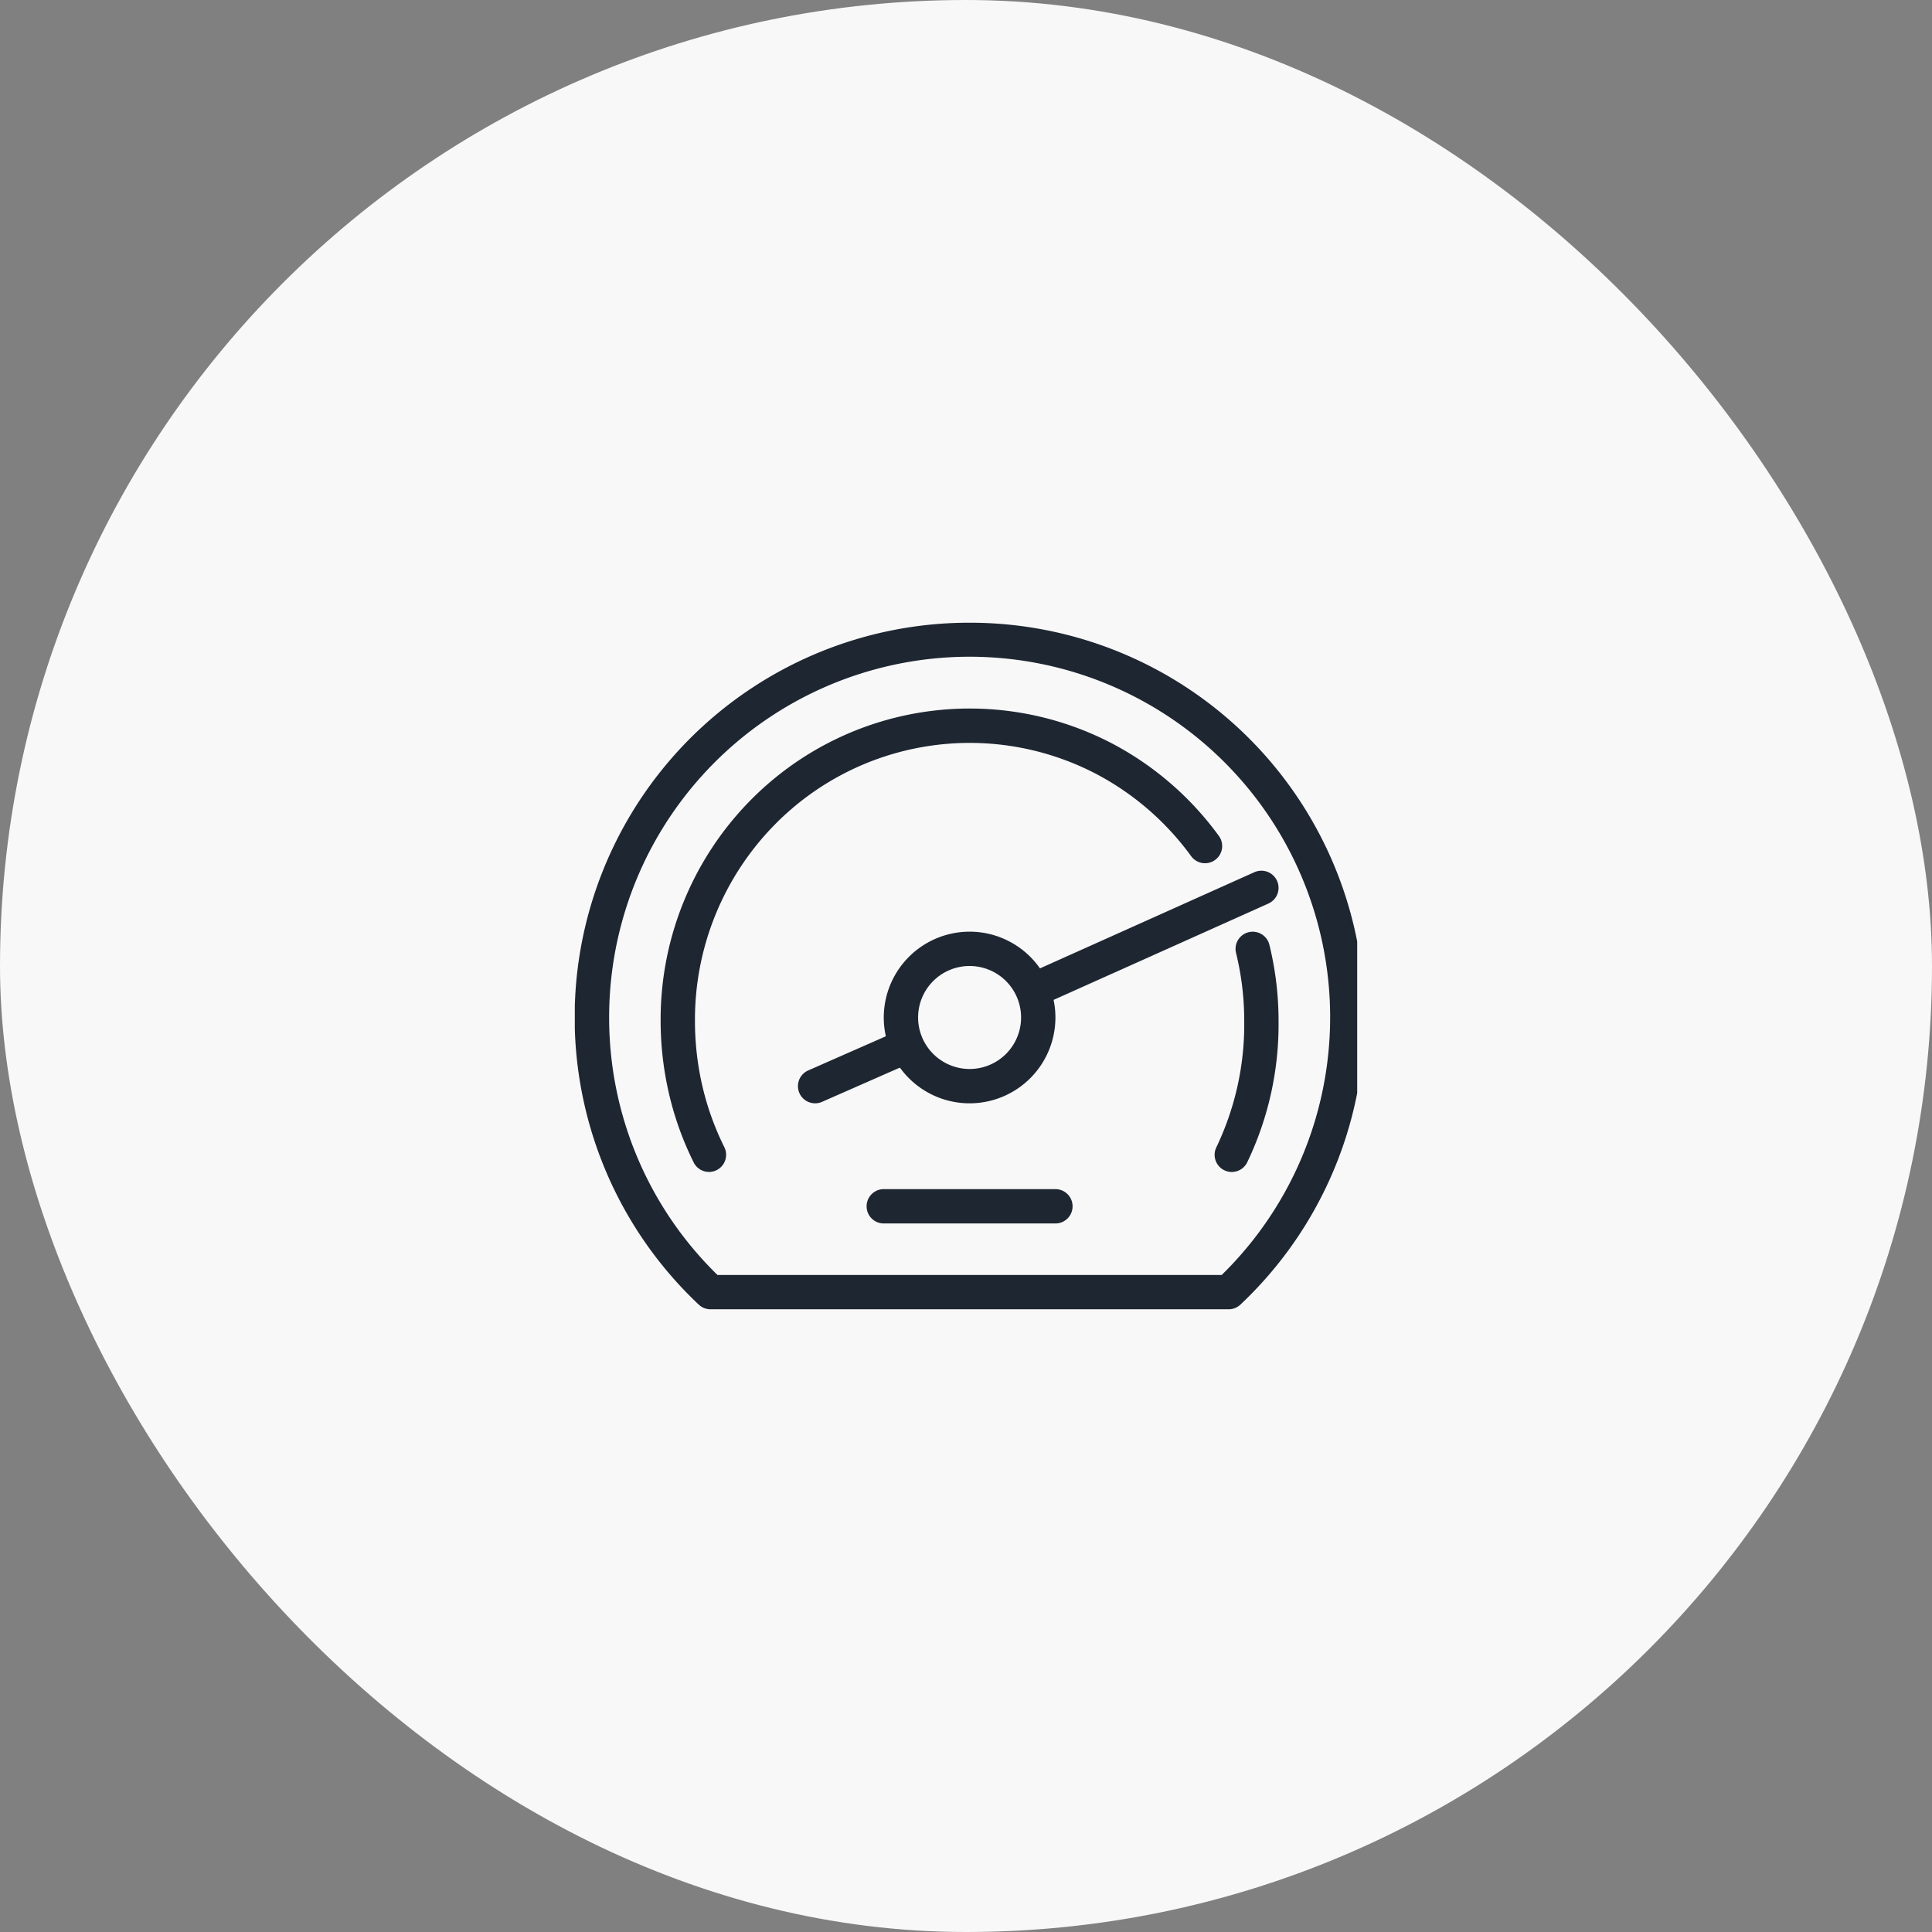
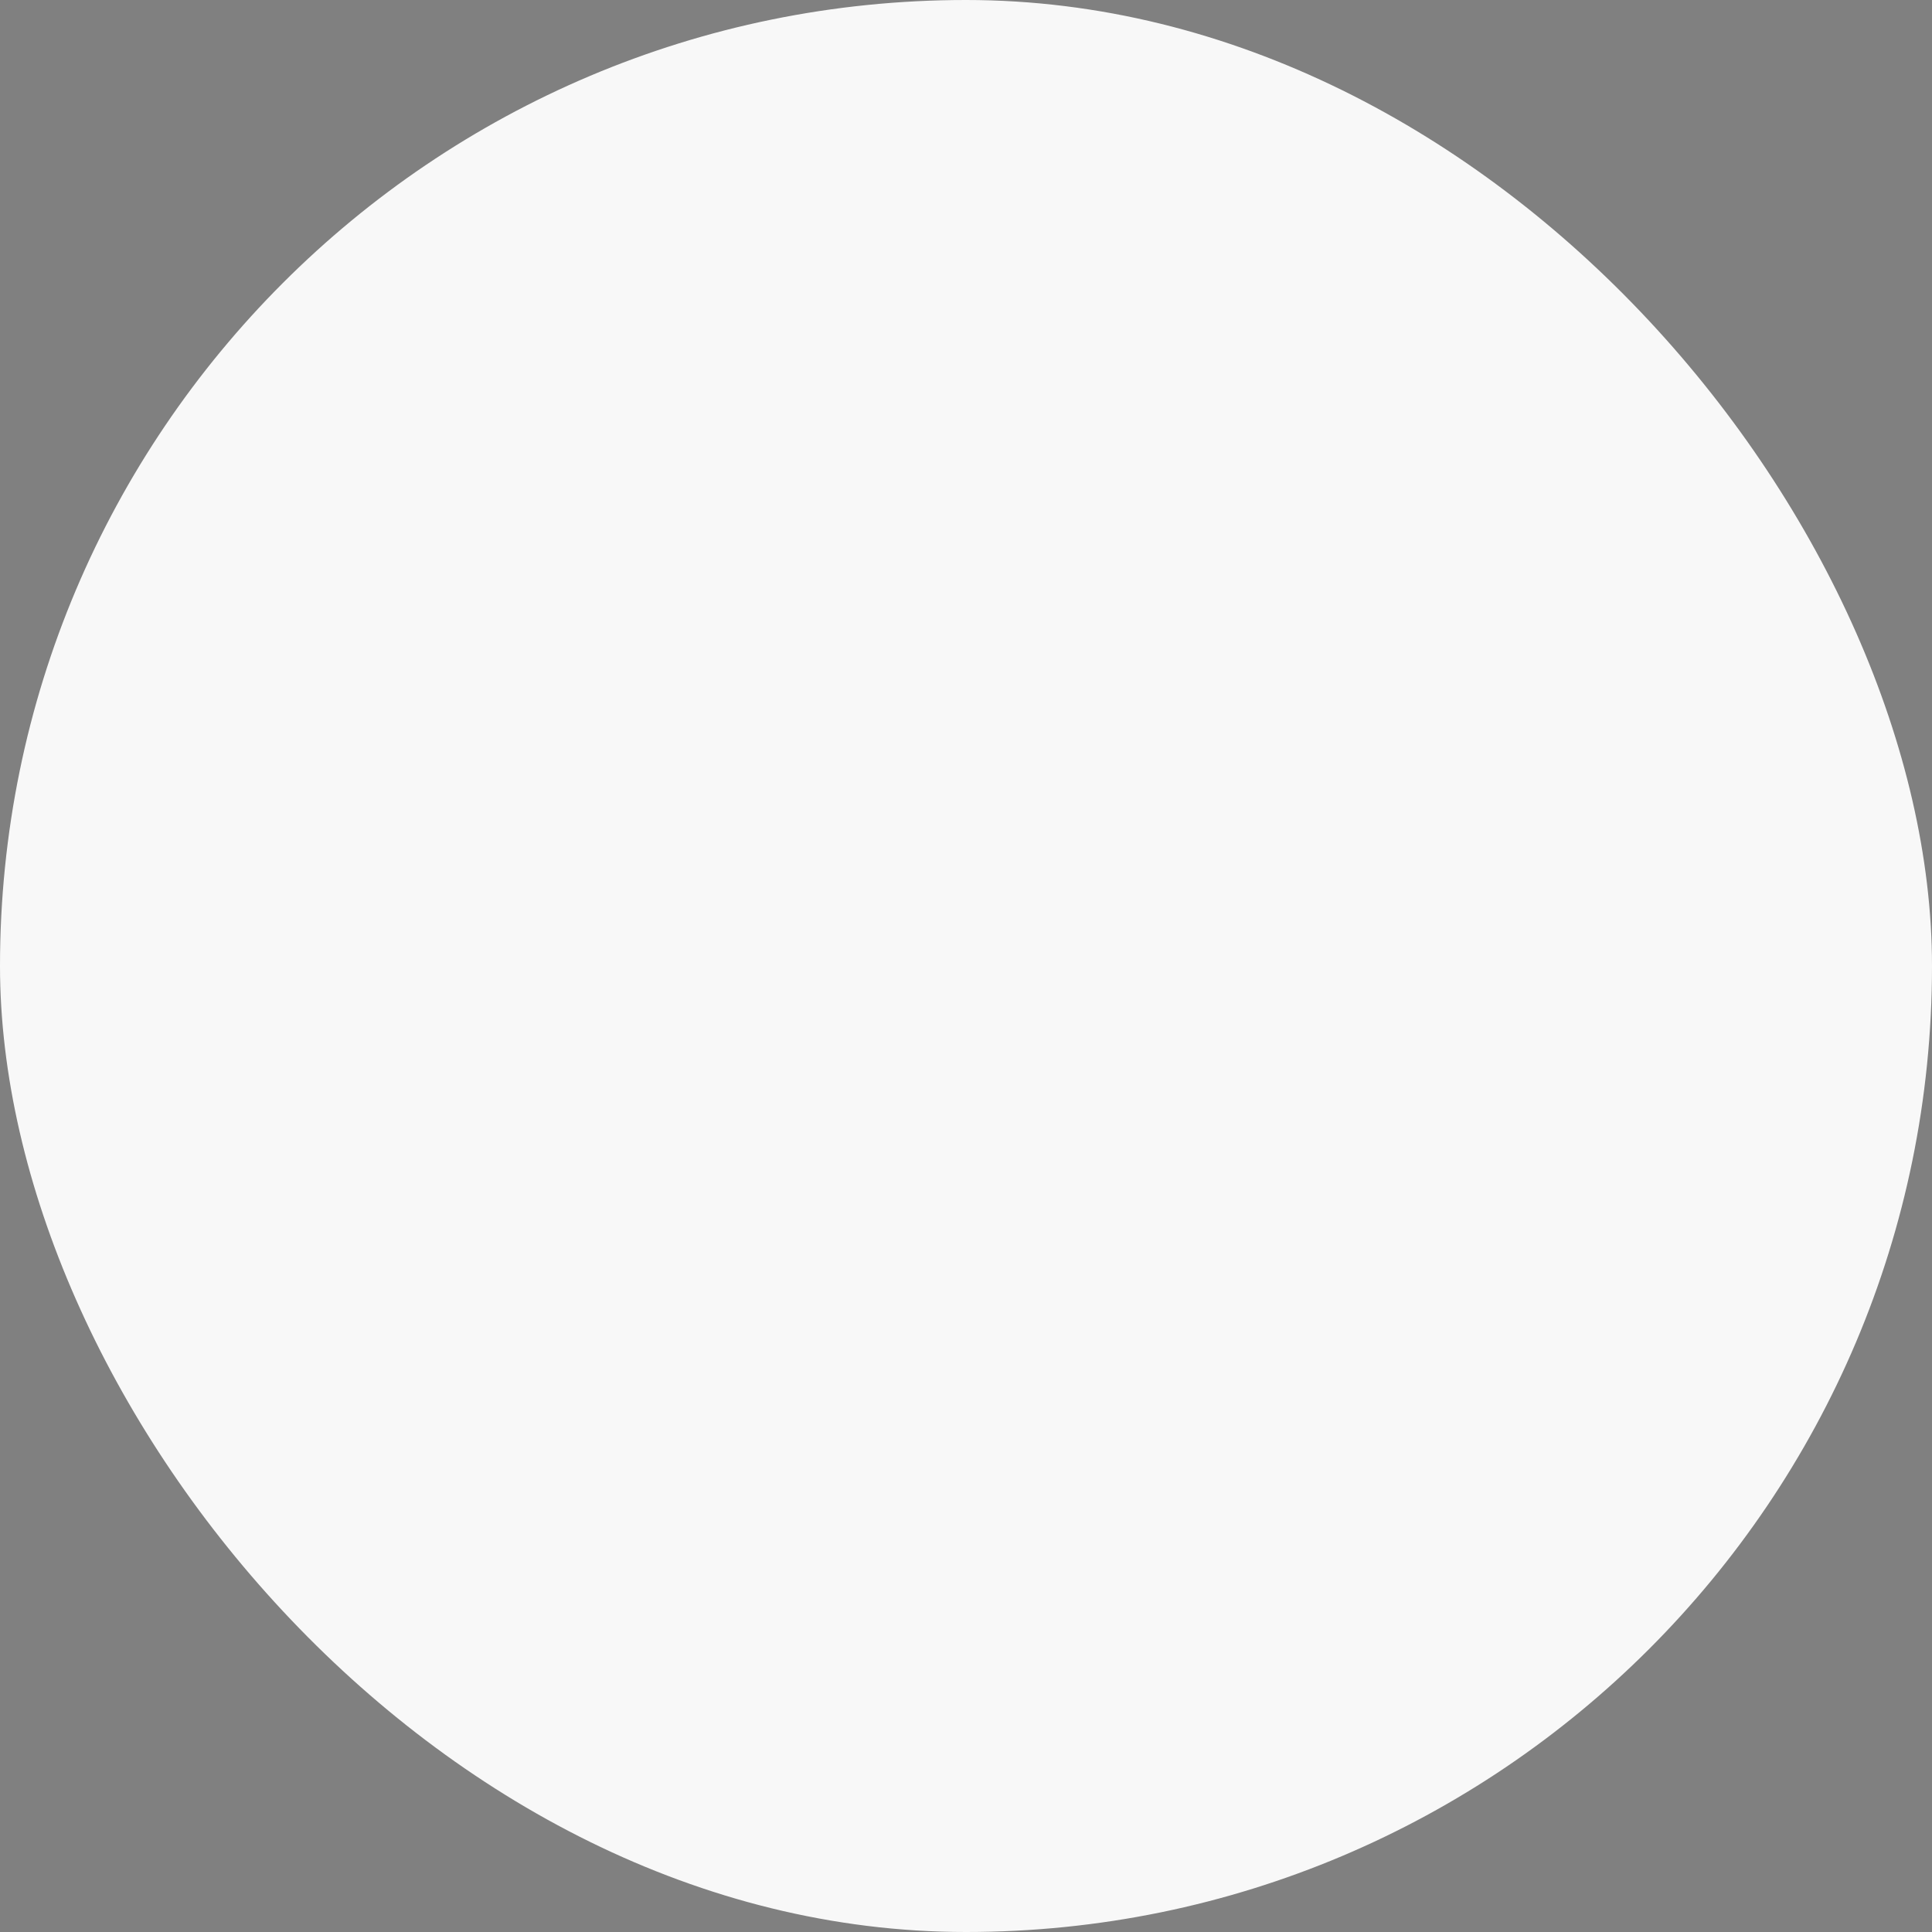
<svg xmlns="http://www.w3.org/2000/svg" width="121" height="121" viewBox="0 0 121 121">
  <rect x="0" y="0" width="121" height="121" fill="#808080" stroke="none" />
  <defs>
    <clipPath id="clip-path">
-       <rect id="사각형_2958" data-name="사각형 2958" width="49" height="43" fill="#1e2632" />
-     </clipPath>
+       </clipPath>
  </defs>
  <g id="그룹_7469" data-name="그룹 7469" transform="translate(-1313 -1145)">
    <rect id="사각형_2956" data-name="사각형 2956" width="121" height="121" rx="60.5" transform="translate(1313 1145)" fill="#f8f8f8" />
    <g id="그룹_5764" data-name="그룹 5764" transform="translate(1349 1184)">
      <g id="그룹_5763" data-name="그룹 5763" clip-path="url(#clip-path)">
        <path id="패스_13448" data-name="패스 13448" d="M38.349,33.05a1.075,1.075,0,0,1-.961-1.555,17.8,17.8,0,0,0,1.741-7.912,17.8,17.8,0,0,0-.512-4.248,1.075,1.075,0,1,1,2.088-.514,19.948,19.948,0,0,1,.574,4.762,19.957,19.957,0,0,1-1.968,8.873A1.075,1.075,0,0,1,38.349,33.05Z" transform="translate(2.796 1.35)" fill="#1e2632" />
        <path id="패스_13449" data-name="패스 13449" d="M8.03,34.022a1.075,1.075,0,0,1-.963-.6,19.636,19.636,0,0,1-1.615-4.619A20.2,20.2,0,0,1,5,24.557a19.544,19.544,0,0,1,5.653-13.836A19.271,19.271,0,0,1,33.242,7.171a19.5,19.5,0,0,1,6.714,5.8,1.075,1.075,0,1,1-1.739,1.264,17.335,17.335,0,0,0-5.969-5.155,17.121,17.121,0,0,0-20.066,3.157A17.407,17.407,0,0,0,7.15,24.557a18.04,18.04,0,0,0,.4,3.8,17.484,17.484,0,0,0,1.438,4.112,1.075,1.075,0,0,1-.961,1.555Z" transform="translate(0.375 0.375)" fill="#1e2632" />
        <path id="타원_80" data-name="타원 80" d="M4.375-1A5.375,5.375,0,1,1-1,4.375,5.381,5.381,0,0,1,4.375-1Zm0,8.6A3.225,3.225,0,1,0,1.15,4.375,3.229,3.229,0,0,0,4.375,7.6Z" transform="translate(20.35 20.35)" fill="#1e2632" />
        <path id="선_229" data-name="선 229" d="M.076,3.515A1.075,1.075,0,0,1-.358,1.456L5.017-.909a1.075,1.075,0,0,1,.866,1.968L.508,3.424A1.071,1.071,0,0,1,.076,3.515Z" transform="translate(14.975 26.585)" fill="#1e2632" />
        <path id="선_230" data-name="선 230" d="M.076,7.419A1.075,1.075,0,0,1-.365,5.362L13.61-.906a1.075,1.075,0,1,1,.88,1.962L.515,7.324A1.071,1.071,0,0,1,.076,7.419Z" transform="translate(28.95 16.532)" fill="#1e2632" />
-         <path id="선_231" data-name="선 231" d="M10.825,1.15H.075A1.075,1.075,0,0,1,.075-1h10.75a1.075,1.075,0,1,1,0,2.15Z" transform="translate(19.275 36.475)" fill="#1e2632" />
        <path id="패스_13450" data-name="패스 13450" d="M24.725,0A24.712,24.712,0,0,1,41.686,42.707a1.075,1.075,0,0,1-.738.293H8.5a1.075,1.075,0,0,1-.738-.293A24.714,24.714,0,0,1,24.725,0Zm15.79,40.85A22.578,22.578,0,1,0,2.15,24.725,22.5,22.5,0,0,0,8.935,40.85Z" fill="#1e2632" />
      </g>
    </g>
  </g>
</svg>